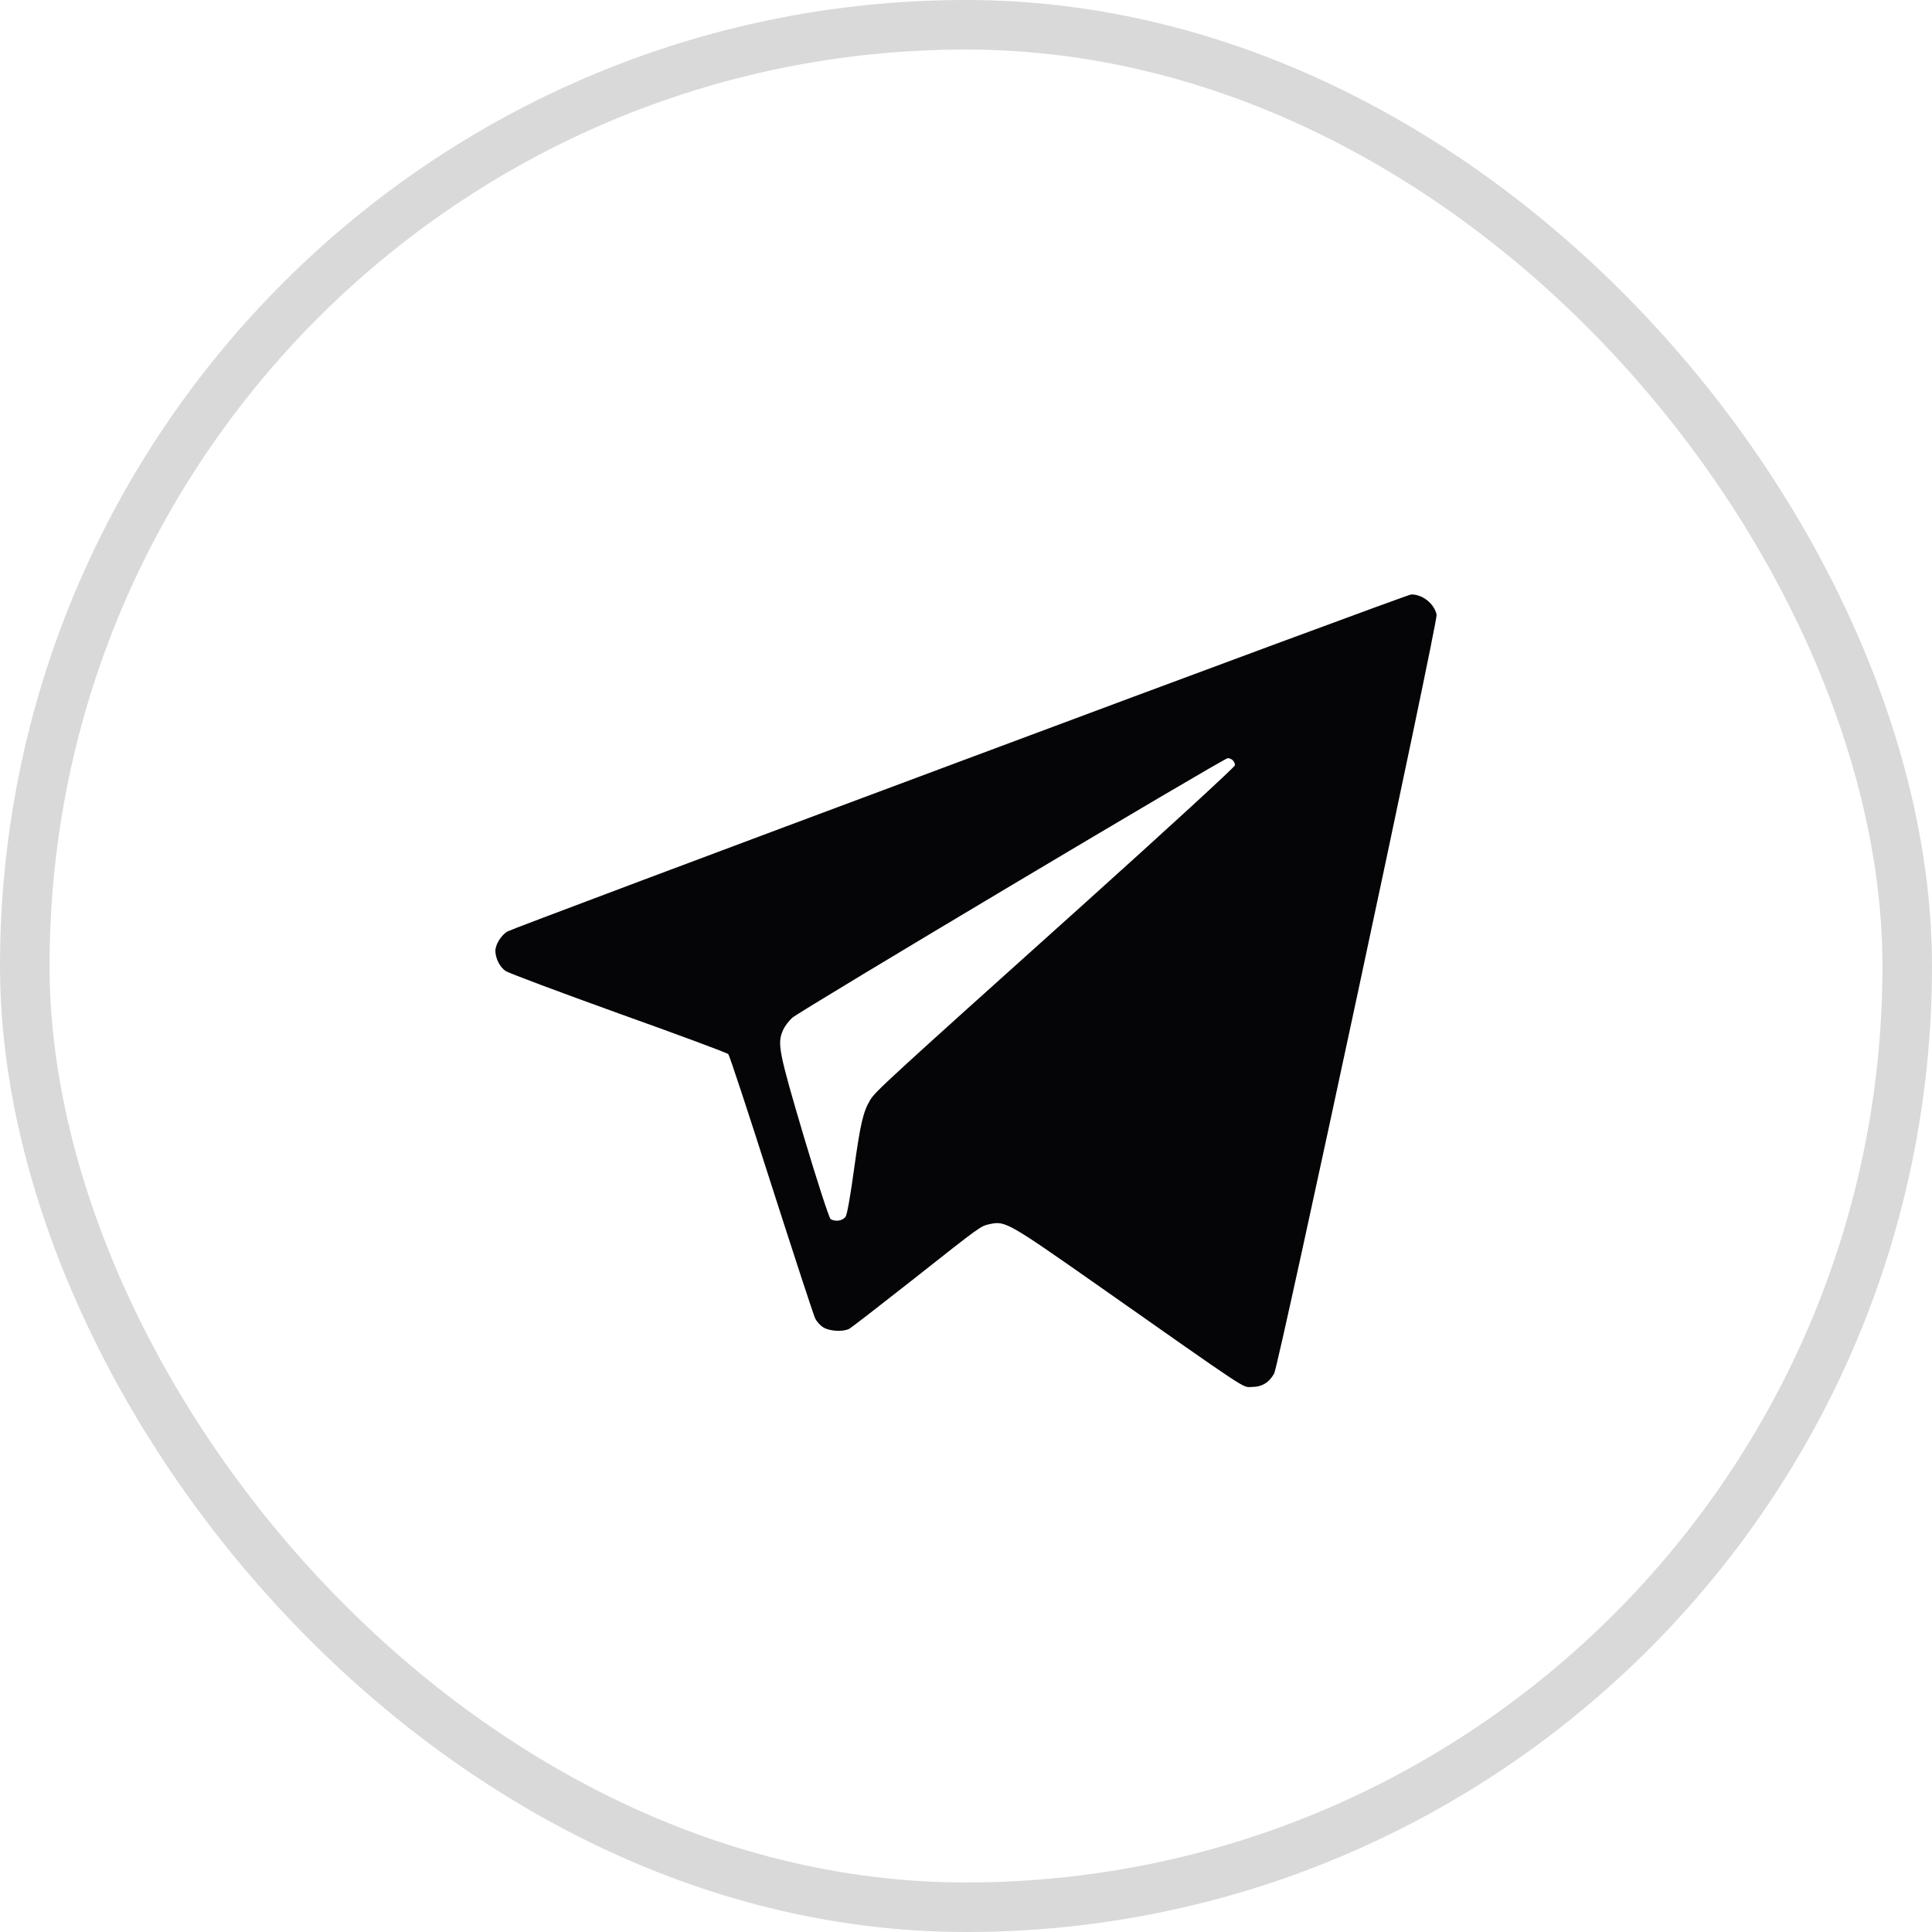
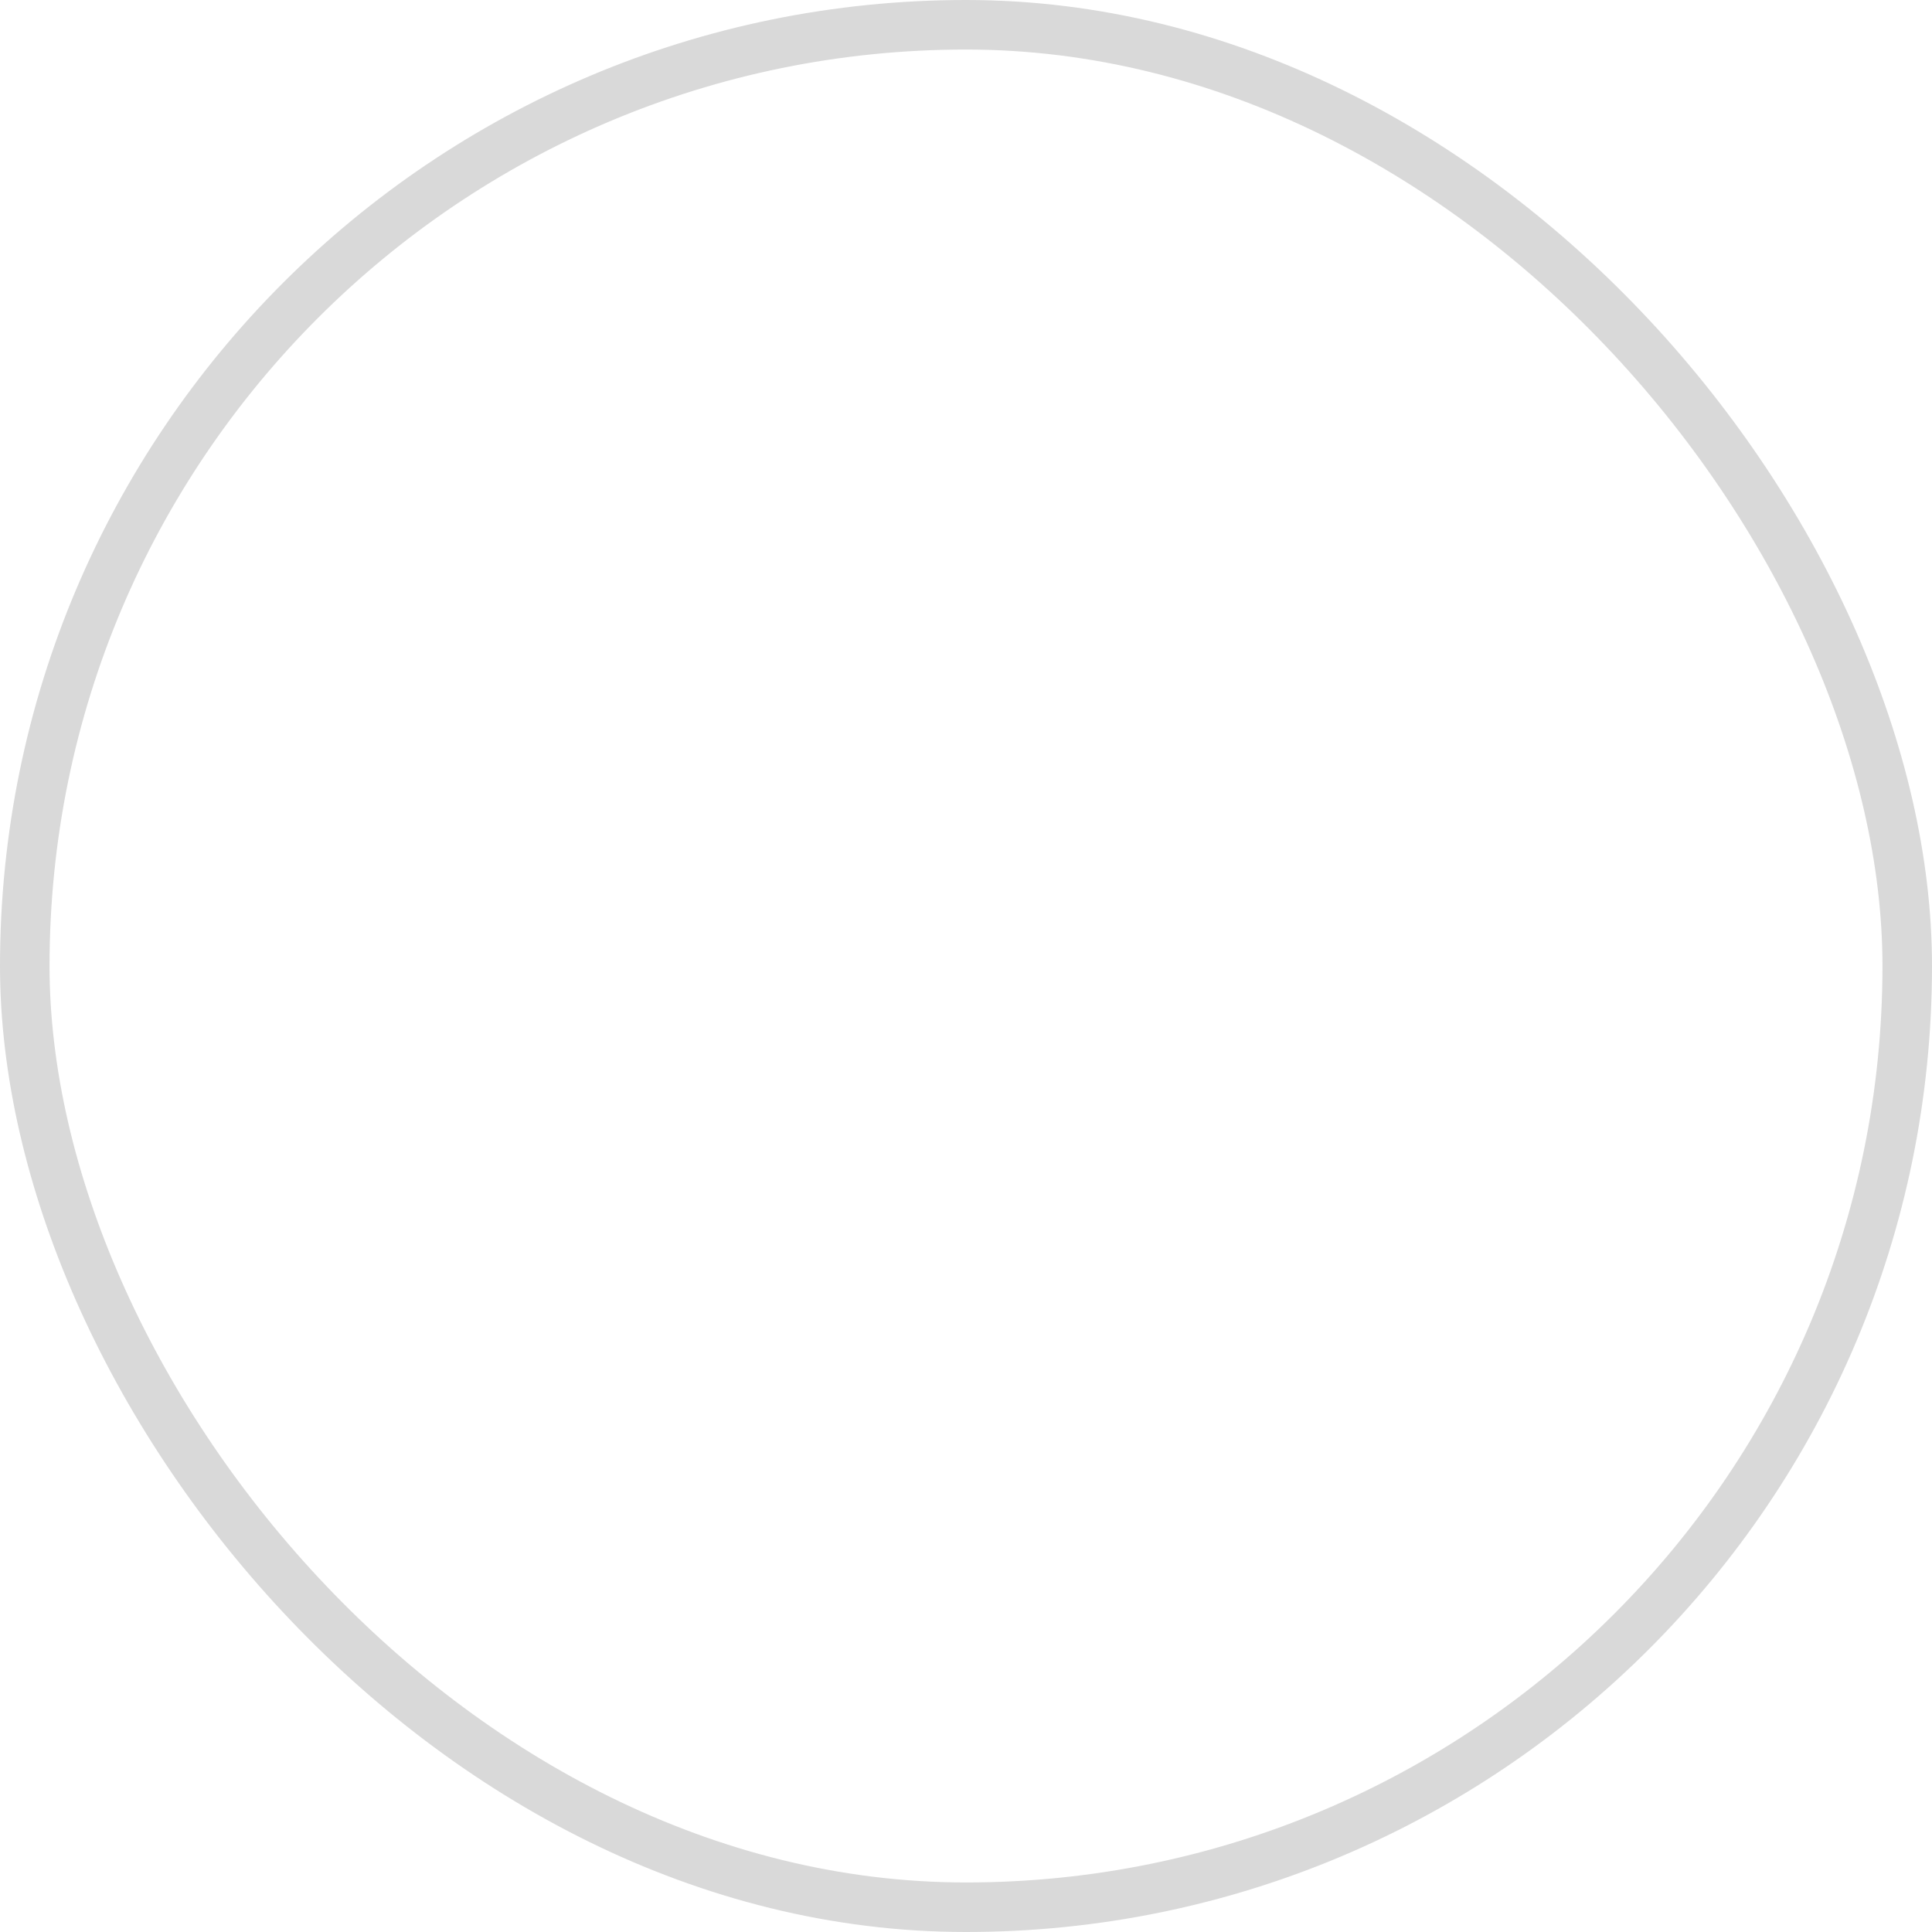
<svg xmlns="http://www.w3.org/2000/svg" width="39" height="39" viewBox="0 0 39 39" fill="none">
  <rect x="0.5" y="0.5" width="38" height="38" rx="19" stroke="#D9D9D9" />
-   <path d="M19.366 15.376C14.397 17.229 10.286 18.773 10.238 18.805C10.115 18.884 10 19.067 10 19.193C10 19.344 10.089 19.523 10.208 19.602C10.267 19.642 11.292 20.026 12.488 20.457C13.684 20.884 14.679 21.254 14.702 21.279C14.724 21.301 15.114 22.482 15.567 23.904C16.024 25.326 16.421 26.544 16.455 26.612C16.484 26.676 16.562 26.762 16.625 26.798C16.755 26.874 17.019 26.888 17.142 26.824C17.186 26.802 17.754 26.36 18.412 25.843C19.838 24.716 19.793 24.752 19.986 24.709C20.291 24.644 20.35 24.676 22.148 25.937C25.297 28.149 25.071 27.998 25.267 27.998C25.475 27.998 25.62 27.908 25.721 27.725C25.817 27.542 29.026 12.557 29 12.409C28.955 12.19 28.718 11.996 28.487 12C28.439 12 24.335 13.519 19.366 15.376ZM24.885 15.347C24.911 15.372 24.93 15.415 24.93 15.447C24.93 15.48 23.563 16.733 21.895 18.234C17.836 21.879 17.673 22.03 17.565 22.206C17.424 22.443 17.368 22.68 17.238 23.617C17.171 24.109 17.101 24.515 17.071 24.558C17.015 24.644 16.863 24.669 16.767 24.608C16.737 24.59 16.495 23.843 16.228 22.949C15.716 21.218 15.686 21.064 15.808 20.791C15.842 20.715 15.924 20.608 15.99 20.547C16.139 20.41 24.703 15.304 24.785 15.304C24.814 15.304 24.859 15.322 24.885 15.347Z" fill="#050507" />
</svg>